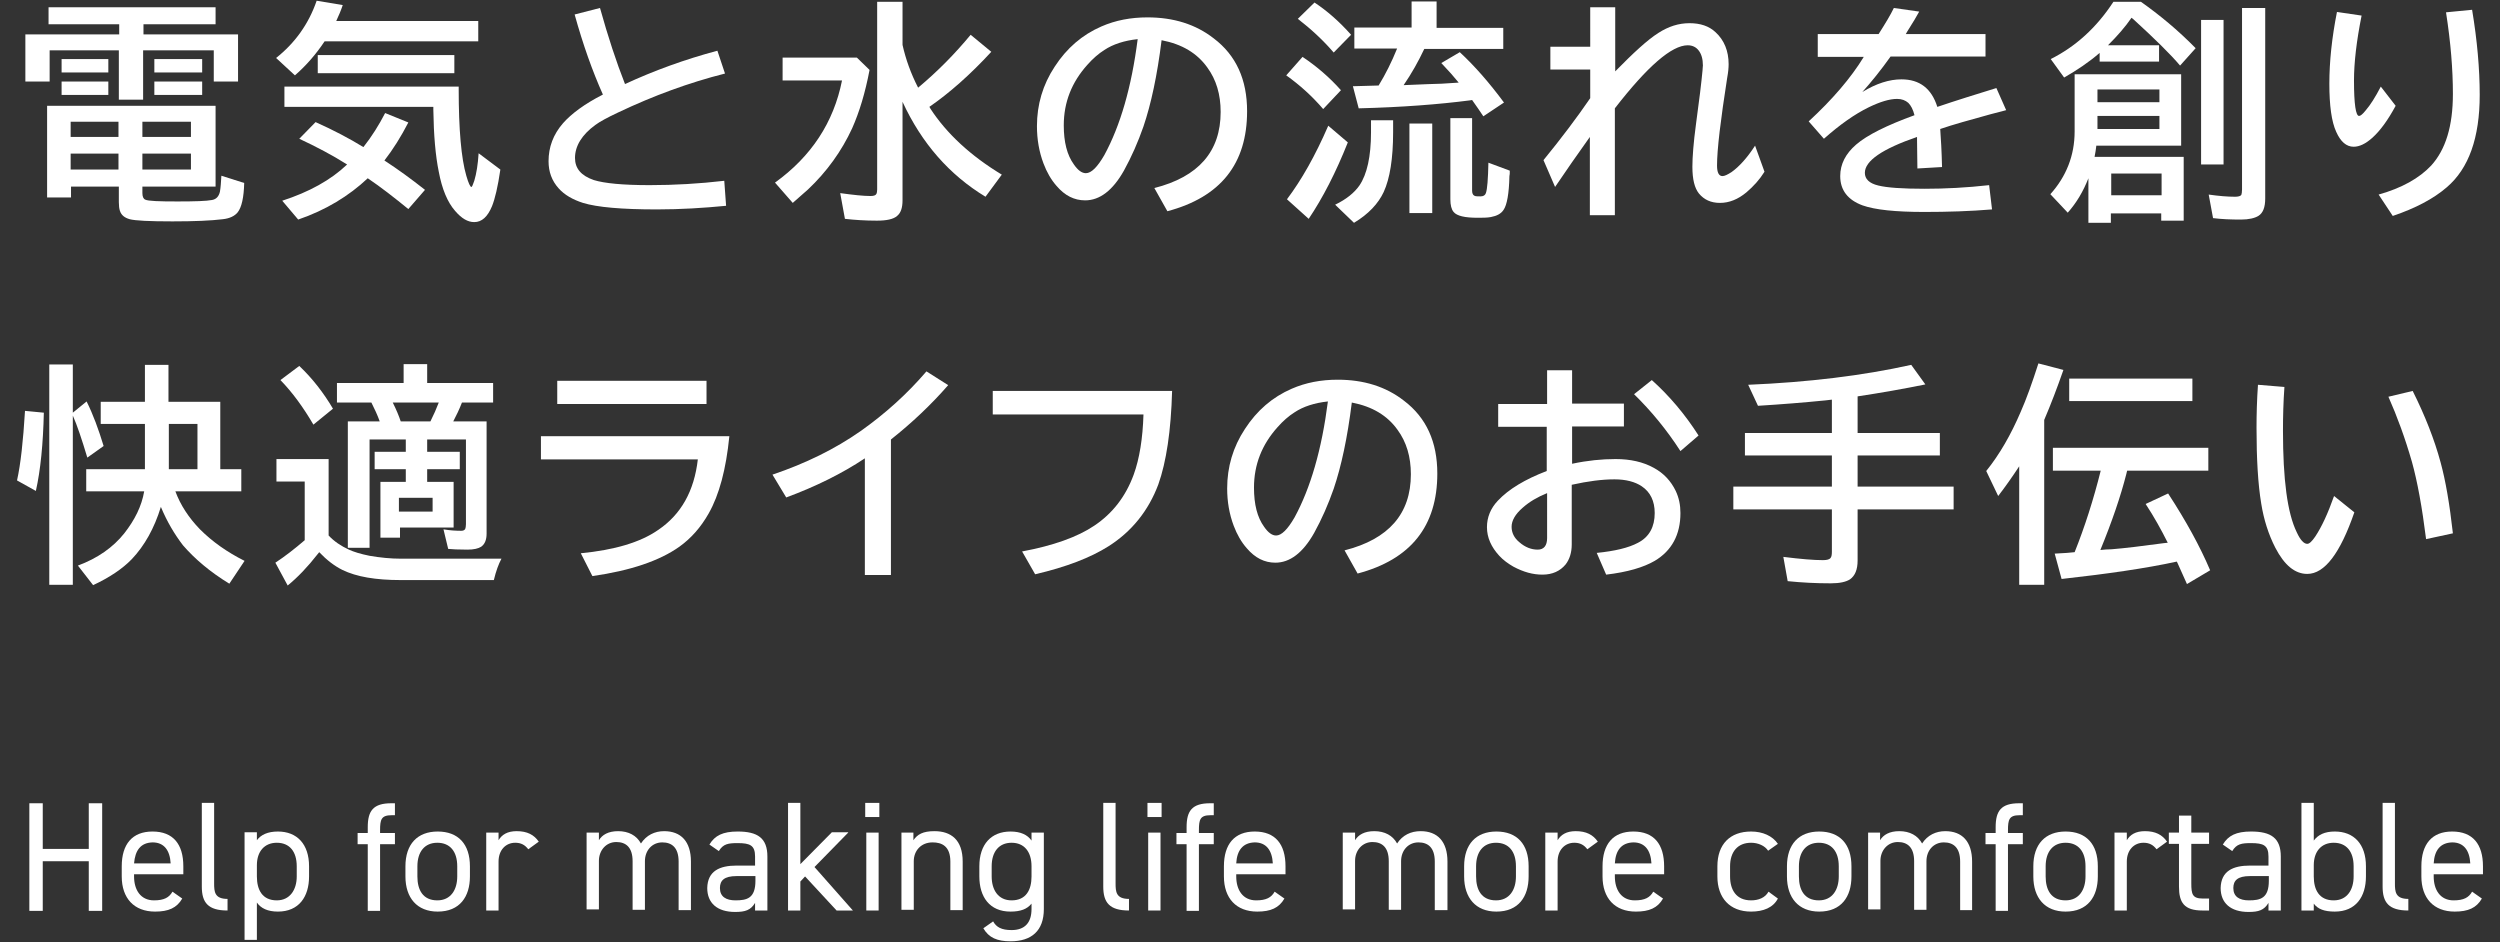
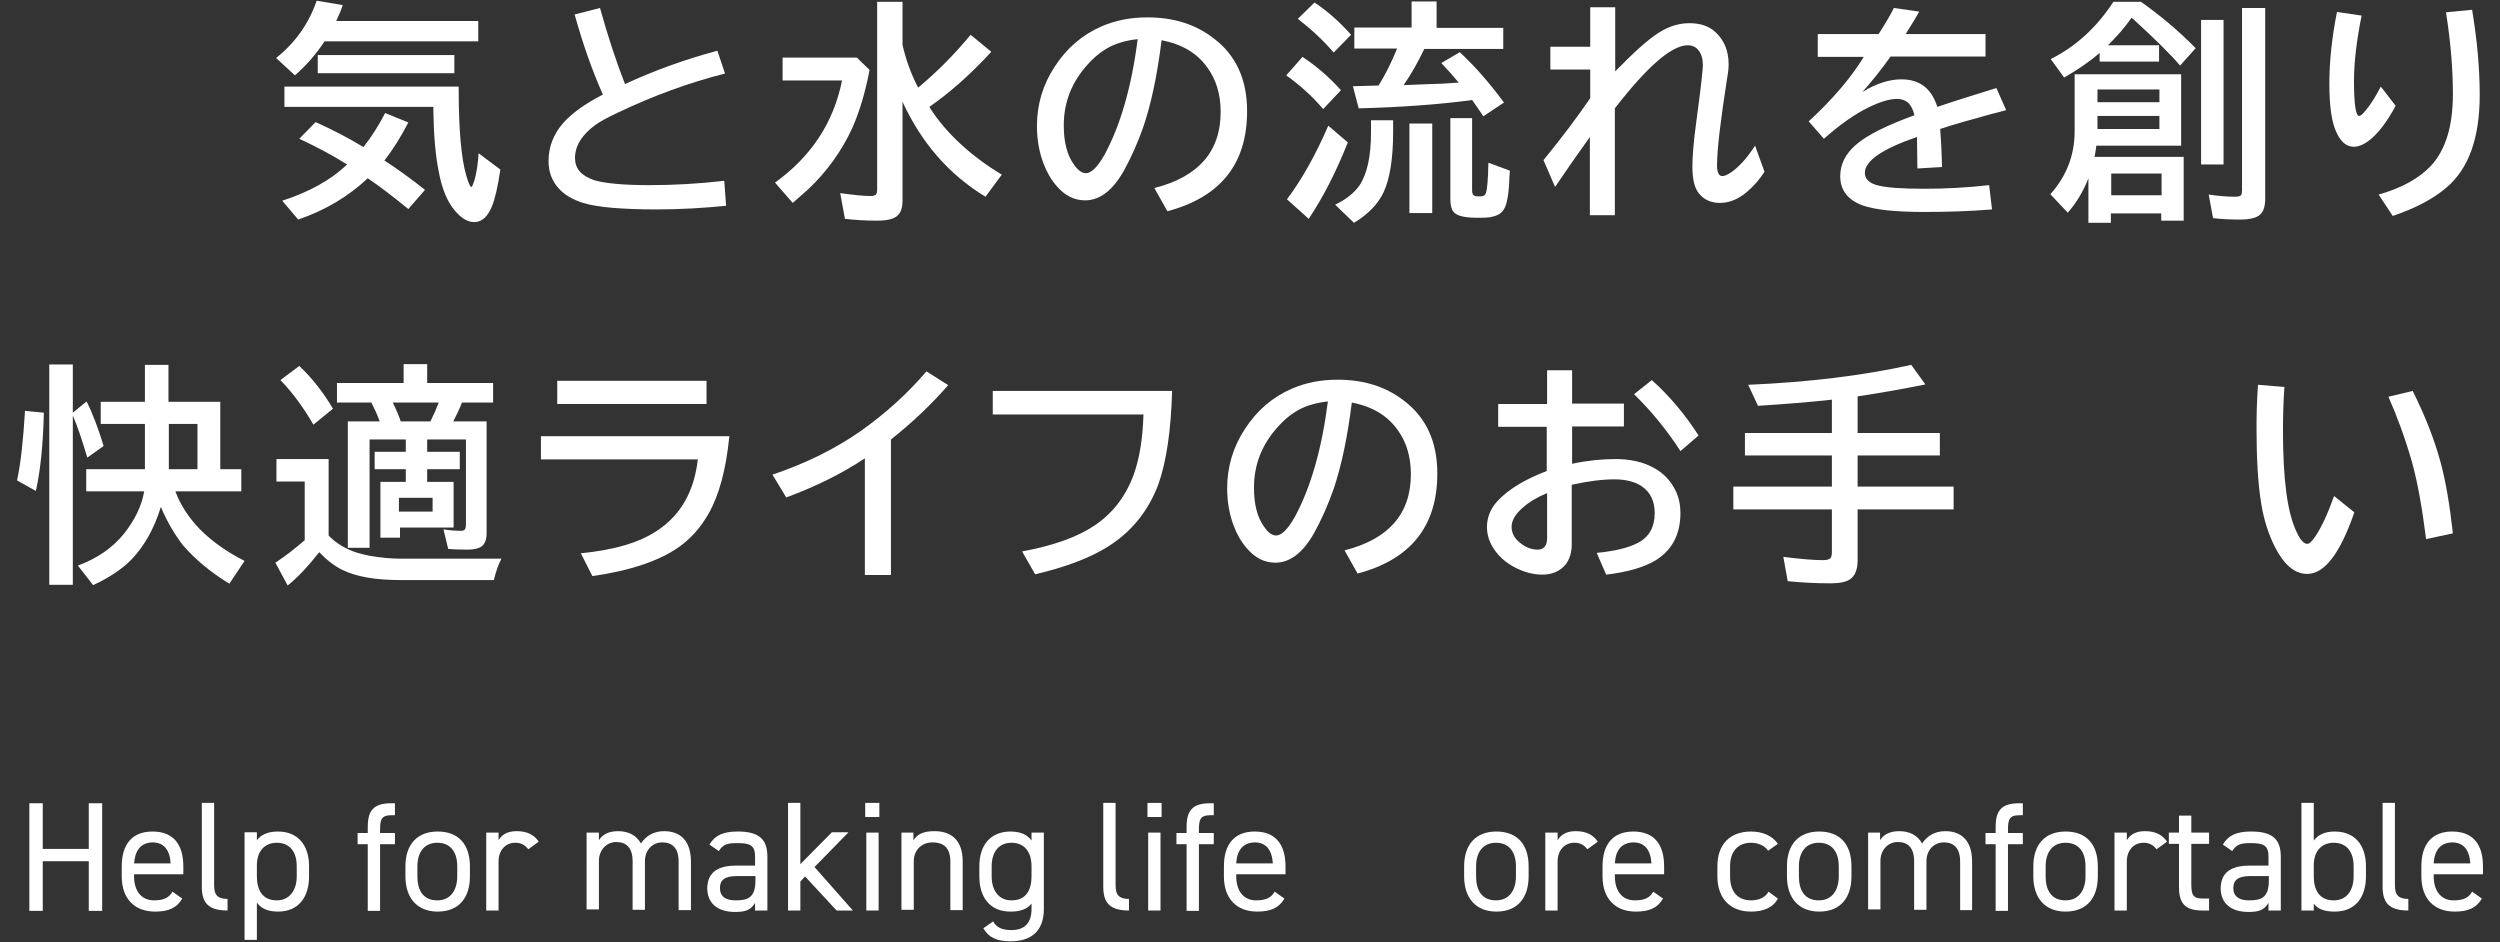
<svg xmlns="http://www.w3.org/2000/svg" version="1.1" id="レイヤー_1" x="0px" y="0px" viewBox="0 0 690 260" style="enable-background:new 0 0 690 260;" xml:space="preserve">
  <rect x="0" y="0" width="690" height="260" fill="#333333" stroke="none" />
  <style type="text/css">
	.st0{enable-background:new    ;}
	.st1{fill:#FFFFFF;}
</style>
  <g id="グループ_86619" transform="translate(-250 -344)">
    <g class="st0">
-       <path class="st1" d="M282.9,353.5v-2.8h-19.5V346h46.1v4.7h-19.9v2.8h26.1v13H309v-8.6h-19.5v13.6h-6.7v-13.6h-19.1v8.6h-6.7v-13    H282.9z M289.3,395.5v1.8c0,1,0.3,1.6,0.8,1.8c0.8,0.4,3.8,0.5,8.9,0.5c4.8,0,8-0.1,9.5-0.4c1.2-0.2,1.9-1,2.2-2.3    c0.2-1.1,0.3-2.6,0.4-4.4l6.3,2c-0.1,4-0.7,6.7-1.8,8.1c-0.8,1-2.2,1.7-4.1,1.9c-3.2,0.4-7.8,0.6-13.9,0.6    c-6.4,0-10.3-0.2-11.8-0.6c-1.4-0.4-2.3-1.1-2.7-2.3c-0.2-0.6-0.3-1.4-0.3-2.4v-4.3h-13.2v3h-6.6v-25.3h46.5v22.3H289.3z     M267,360.3h12.9v3.7H267V360.3z M267,366.5h12.9v3.7H267V366.5z M282.7,377.6h-13.2v4.2h13.2V377.6z M282.7,386.4h-13.2v4.4h13.2    V386.4z M289.3,377.6v4.2h13.4v-4.2H289.3z M289.3,386.4v4.4h13.4v-4.4H289.3z M292.6,360.3h13.2v3.7h-13.2V360.3z M292.6,366.5    h13.2v3.7h-13.2V366.5z" />
      <path class="st1" d="M342.8,349.8h39.2v5.6h-42.4c-2.4,3.6-5.1,6.7-8.2,9.4l-5.2-4.8c5.2-4.1,9-9.4,11.2-15.8l7.2,1.2    C344.1,346.9,343.5,348.3,342.8,349.8z M345.8,389.4c-4.1-2.6-8.5-4.9-13.2-7.1l4.5-4.6c4.9,2.2,9.3,4.5,13.2,6.9    c2.3-2.9,4.3-6.1,6-9.4l6.4,2.6c-2,3.9-4.2,7.4-6.6,10.5c3.7,2.4,7.4,5.1,11.2,8.1l-4.6,5.3c-3.8-3.1-7.5-6-11.2-8.5    c-5.2,4.9-11.6,8.8-19.2,11.4l-4.4-5.2C335.3,397,341.3,393.7,345.8,389.4z M376.6,367.9v0.8c0,11,0.7,19,2.1,23.8    c0.6,2.1,1.1,3.1,1.4,3.1c0.2,0,0.4-0.6,0.8-1.7c0.6-2,1-4.5,1.2-7.6l6,4.5c-0.7,4.8-1.5,8.1-2.3,10.1c-1.2,2.9-2.8,4.4-4.9,4.4    c-1.8,0-3.5-1-5.3-3.1c-2.1-2.4-3.6-6-4.5-10.8c-0.9-4.4-1.4-10.1-1.5-17.1v-0.8h-41.1v-5.6H376.6z M337.7,359.2h37.7v5h-37.7    V359.2z" />
      <path class="st1" d="M450.4,400.8c-6.2,0.6-12.5,1-19.1,1c-9.7,0-16.5-0.6-20.4-1.8c-2.8-0.9-5.1-2.2-6.7-4    c-1.9-2.1-2.8-4.6-2.8-7.5c0-3.9,1.3-7.4,4-10.5c2.3-2.6,5.9-5.3,11-7.9c-2.9-6.5-5.5-13.8-7.8-22.1l7-1.8    c2.2,7.9,4.5,14.9,6.9,21c8-3.7,16.5-6.8,25.5-9.2l2.1,6.3c-9.9,2.5-19.7,6.1-29.4,10.7c-3,1.4-5.2,2.6-6.4,3.5    c-3.7,2.7-5.6,5.8-5.6,9.1c0,2.9,1.7,4.9,5.2,6.1c2.9,0.9,8,1.4,15.4,1.4c6.9,0,13.7-0.4,20.6-1.2L450.4,400.8z" />
      <path class="st1" d="M465.8,359.9h20.7l3.5,3.4c-1.2,6.3-2.8,11.6-4.8,16.1c-2.9,6.3-7,12-12.2,16.9c-1.1,1-2.5,2.2-4.2,3.7    l-4.9-5.6c10-7.2,16.2-16.6,18.5-28.2h-16.4V359.9z M499.1,356.4c0.9,4,2.3,7.9,4.3,11.8c5.4-4.5,10.2-9.4,14.5-14.6l5.7,4.7    c-5.9,6.4-11.6,11.4-17.1,15.2c0.1,0.1,0.2,0.3,0.3,0.5c4.5,6.9,11.1,13,19.7,18.2l-4.5,6.1c-9.9-6-17.6-14.7-22.9-26.2v27.2    c0,2.1-0.5,3.5-1.5,4.3c-1,0.9-2.9,1.3-5.6,1.3c-3.2,0-6.2-0.2-8.8-0.5l-1.3-7.1c3.6,0.5,6.4,0.8,8.4,0.8c0.9,0,1.4-0.2,1.6-0.6    c0.1-0.2,0.2-0.6,0.2-1.2v-51.8h7V356.4z" />
      <path class="st1" d="M568.6,395.9c12.2-3.1,18.3-10.1,18.3-21c0-4.8-1.2-8.9-3.7-12.3c-2.8-3.9-6.9-6.4-12.6-7.5    c-1.2,9.7-2.9,17.6-5,23.8c-1.5,4.3-3.3,8.4-5.4,12.2c-3.1,5.5-6.7,8.2-10.7,8.2c-3,0-5.6-1.3-7.9-4c-1.5-1.7-2.7-3.8-3.6-6.2    c-1.2-3.2-1.8-6.6-1.8-10.3c0-5.9,1.6-11.4,4.9-16.4c3.3-5.1,7.6-8.8,12.9-11.1c3.9-1.7,8.1-2.5,12.7-2.5c7.2,0,13.3,1.9,18.3,5.8    c6.2,4.7,9.2,11.4,9.2,20.1c0,14.5-7.3,23.7-22,27.6L568.6,395.9z M564,354.8c-3.7,0.4-6.8,1.4-9.2,3c-1.6,1-3.2,2.4-4.7,4.1    c-4.3,4.8-6.5,10.3-6.5,16.7c0,4.6,0.9,8.2,2.8,10.8c1.1,1.6,2.2,2.4,3.3,2.4c1.5,0,3.2-1.7,5.1-5    C559.2,378.7,562.3,368.1,564,354.8z" />
      <path class="st1" d="M615.2,374.1c-3-3.5-6.4-6.6-10.2-9.3l4.5-5.1c3.9,2.6,7.5,5.7,10.6,9.2L615.2,374.1z M605.2,399    c4-5.3,7.8-12,11.4-20.3l5.4,4.6c-3.3,8.3-6.9,15.3-10.8,21.1L605.2,399z M618.1,358.5c-3-3.5-6.4-6.6-9.9-9.3l4.6-4.5    c3.5,2.3,6.9,5.3,10.1,8.9L618.1,358.5z M628.4,377.2h6.1v3.3c0,7.3-0.9,12.8-2.6,16.5c-1.5,3.2-4.2,6.1-8.2,8.5l-5.2-5    c3.1-1.5,5.3-3.3,6.7-5.3c2.1-3.1,3.2-8,3.2-14.7V377.2z M646.5,351.7h18.4v5.8h-21.8c-1.6,3.4-3.5,6.8-5.7,10    c5.4-0.2,8.9-0.4,10.5-0.4l4.7-0.3c-1.2-1.5-2.8-3.3-4.8-5.4l5.1-3c4.2,3.9,8.2,8.5,12.2,13.9l-5.7,3.8c-0.8-1.2-1.8-2.7-3.1-4.5    l-0.6,0.1c-8.5,1.1-18.7,1.9-30.7,2.2l-1.6-6.1c0.8,0,3.2-0.1,7.1-0.2c1.9-3.1,3.6-6.5,5.1-10.2h-11.8v-5.8h15.8v-7.2h6.9V351.7z     M639,378.1h6.3v24.7H639V378.1z M650.1,376.6h6.2v20c0,0.7,0.2,1.2,0.6,1.4c0.3,0.2,0.9,0.2,1.7,0.2c0.8,0,1.3-0.3,1.5-0.9    c0.4-1.1,0.6-3.9,0.7-8.4l5.9,2.2c0,0.7,0,1.2-0.1,1.5c-0.1,4.9-0.7,8-1.6,9.3c-0.7,1.1-1.9,1.7-3.5,2c-1,0.2-2.3,0.2-3.7,0.2    c-3.5,0-5.7-0.5-6.6-1.6c-0.6-0.7-0.9-1.9-0.9-3.5V376.6z" />
      <path class="st1" d="M688.9,346h6.9v17.7c5-5.1,8.9-8.7,11.9-10.6c2.8-1.8,5.6-2.7,8.6-2.7c3,0,5.4,0.8,7.2,2.5    c2.4,2.2,3.6,5.2,3.6,8.8c0,1-0.1,2.2-0.4,3.8c-1.8,11.6-2.8,19.7-2.8,24.2c0,1.9,0.5,2.9,1.5,2.9c0.6,0,1.4-0.4,2.5-1.1    c2.1-1.5,4.3-3.9,6.5-7.3l2.6,7.2c-1.3,2.1-3,4-5,5.7c-2.3,1.9-4.7,2.9-7.3,2.9c-2.5,0-4.4-0.9-5.8-2.6c-1.2-1.5-1.8-3.9-1.8-7.4    c0-2.6,0.3-6.6,1-11.8c0.9-6.6,1.5-11.5,1.8-14.8c0-0.5,0.1-1,0.1-1.3c0-1.8-0.4-3.2-1.2-4.2c-0.7-0.9-1.7-1.4-3-1.4    c-4.4,0-11.1,5.8-20.1,17.4v29.5h-6.9v-21.6c-3.5,4.9-6.7,9.5-9.6,13.8l-3.2-7.4c4.9-6,9.2-11.7,12.9-17.1v-7.9h-11v-6.3h11V346z" />
      <path class="st1" d="M751.7,353.4h16.8c1.9-3,3.3-5.3,4.2-7.2l7,1c-0.6,1.1-1.7,3-3.3,5.5l-0.4,0.7h22v6.2h-26.2    c-2.7,3.8-5.3,7-7.8,9.8c3.9-2.4,7.5-3.5,10.8-3.5c5,0,8.3,2.5,9.9,7.6c5.3-1.8,10.8-3.5,16.3-5.2l2.7,6.1l-1.1,0.3l-3.1,0.8    c-5.8,1.6-10.5,2.9-14,4.1c0.2,2.7,0.4,6.2,0.5,10.5l-6.8,0.4c0-2.5-0.1-5.2-0.1-8.1v-0.6c-9.6,3.3-14.4,6.6-14.4,9.9    c0,1.7,1.2,2.9,3.7,3.5c2.4,0.6,6.6,0.9,12.8,0.9c5.6,0,11.6-0.3,17.8-1l0.8,6.7c-6,0.5-12.3,0.7-18.7,0.7c-8,0-13.6-0.6-17-1.8    c-4.1-1.5-6.2-4.2-6.2-8.1c0-3.3,1.5-6.2,4.4-8.7c3-2.6,8.4-5.3,16.1-8.1c-0.4-1.6-1-2.7-1.7-3.4c-0.8-0.7-1.8-1.1-3.1-1.1    c-2.1,0-4.7,0.8-7.8,2.3c-3.9,1.9-8,4.8-12.4,8.7l-4.2-4.8c6.5-6,11.6-11.9,15.2-17.8h-12.7V353.4z" />
      <path class="st1" d="M831.8,356.5h14.1v4.5h-16.4v-2.4c-3,2.6-6.3,4.8-9.8,6.8l-3.7-5.1c6.8-3.4,12.6-8.6,17.3-15.8h7.6    c5.1,3.6,10.2,7.8,15.1,12.8l-4.3,4.8c-2.7-3.2-7-7.4-12.9-12.8l-0.5-0.4C836.6,351.4,834.4,353.9,831.8,356.5z M828.6,384.1    c-0.1,1.1-0.3,2.1-0.5,3.2h24.6v17.6h-6.2v-2h-13.9v2.6h-6.2v-12.3c-1.4,3.6-3.3,6.8-5.7,9.5l-4.8-5.1c4.4-4.9,6.7-10.7,6.7-17.3    v-15.8h29.4v19.7H828.6z M828.9,372.2h17.1v-3.5h-17.1V372.2z M828.9,379.6h17.1V376h-17.1V379.6z M832.7,391.9v6h13.9v-6H832.7z     M857.5,349.5h6.2v39.9h-6.2V349.5z M868.8,346.2h6.4v52.6c0,2.4-0.6,4-1.9,4.8c-1,0.6-2.6,1-4.8,1c-2.8,0-5.3-0.1-7.7-0.4    l-1.2-6.5c2.8,0.4,5.2,0.6,7.3,0.6c0.9,0,1.5-0.2,1.7-0.5c0.1-0.2,0.2-0.8,0.2-1.5V346.2z" />
      <path class="st1" d="M911.2,373.2c-2.1,3.9-4.2,6.8-6.4,8.8c-1.9,1.7-3.6,2.5-5.2,2.5c-2,0-3.6-1.4-4.8-4.1    c-1.3-2.8-1.9-7.3-1.9-13.3c0-6.1,0.7-12.7,2.1-19.8l6.8,1c-1.4,7-2.1,13-2.1,17.9c0,6.6,0.5,9.8,1.4,9.8c0.4,0,1-0.5,1.8-1.5    c1.3-1.5,2.7-3.7,4.2-6.6L911.2,373.2z M906.5,397.7c6.4-1.8,11.2-4.5,14.5-8c4-4.4,6-10.9,6-19.8c0-6.7-0.6-14.2-1.9-22.5    l7.2-0.7c1.4,8.4,2.1,16.3,2.1,23.5c0,11.8-3,20.3-9.1,25.5c-3.7,3.2-8.7,5.8-14.9,7.9L906.5,397.7z" />
    </g>
    <g class="st0">
      <path class="st1" d="M254.7,476.6c1-4.5,1.7-10.9,2.2-19.2l5.2,0.5c-0.2,8.6-0.9,15.8-2.2,21.6L254.7,476.6z M270.1,458.7v46.7    h-6.5v-60.8h6.5v13.3l3.8-3.1c1.8,3.6,3.3,7.7,4.7,12.3l-4.5,3.2C272.6,465.3,271.3,461.4,270.1,458.7z M294.4,483.9    c-1.8,5.9-4.5,10.7-8,14.4c-2.6,2.7-6.2,5.1-10.7,7.2l-4.2-5.4c5.4-2,9.7-5,12.8-8.9c2.9-3.7,4.8-7.5,5.5-11.6h-16v-6.1h16.2    v-12.5h-12.2v-6.1h12.2v-10.2h6.5v10.2h14.3v18.6h5.8v6.1h-18.2c1.4,3.8,3.7,7.3,6.8,10.5c3.4,3.4,7.5,6.3,12.3,8.7l-4.2,6.3    c-5.4-3.3-9.6-6.9-12.8-10.6C298.2,491.5,296.1,488,294.4,483.9z M296.6,473.5h7.9v-12.5h-7.9V473.5z" />
      <path class="st1" d="M340.7,491.8c1.5,1.6,3.4,2.9,5.6,3.9c1.3,0.6,3.2,1.2,5.7,1.7c2.9,0.5,5.8,0.8,8.7,0.8h27.7    c-0.8,1.5-1.5,3.4-2.1,5.9h-25.7c-6.9,0-12.2-0.9-16.1-2.8c-2.2-1.1-4.3-2.7-6.4-4.9c-0.1,0.1-0.2,0.3-0.4,0.5    c-2.8,3.6-5.6,6.5-8.3,8.7l-3.4-6.3c2.6-1.7,5.3-3.8,8.1-6.2v-16.2h-7.8v-6.2h14.4V491.8z M336.5,461.2c-2.8-4.8-5.8-8.9-9.1-12.3    l5.2-3.9c3.6,3.4,6.7,7.4,9.3,11.8L336.5,461.2z M375.1,460.3h9.2v31c0,1.7-0.5,2.9-1.5,3.6c-0.8,0.5-2,0.8-3.8,0.8    c-2.5,0-4.3-0.1-5.3-0.2l-1.3-5.4c1.8,0.3,3.4,0.4,4.9,0.4c0.6,0,0.9-0.2,1.1-0.5c0.1-0.3,0.2-0.7,0.2-1.3v-23.4h-10.7v3.4h9v4.8    h-9v3.5h7.3v12.6h-14.8v2.8h-5.4V477h7v-3.5h-8.6v-4.8h8.6v-3.4h-10v29.9h-6v-34.9h8.8c-0.6-1.7-1.4-3.4-2.3-5.2H343v-5.4h18.4    v-5.2h6.5v5.2h18.2v5.4h-8.6C376.8,456.9,376,458.6,375.1,460.3z M368.8,460.3c0.9-1.8,1.7-3.6,2.3-5.2h-12.7c1,2,1.7,3.7,2.2,5.2    H368.8z M360.1,481.4v3.8h9.3v-3.8H360.1z" />
      <path class="st1" d="M399.3,464.4h52c-0.9,9.1-2.8,16.2-5.7,21.3c-2.2,3.9-4.9,6.9-8.1,9.2c-5.5,3.9-13.5,6.6-24,8.1l-3.2-6.3    c9.3-0.9,16.4-3,21.3-6.4c6.4-4.3,10-10.8,11-19.5h-43.3V464.4z M403.8,449.1H445v6.4h-41.2V449.1z" />
      <path class="st1" d="M488.7,502.6v-32.1c-6.3,4.2-13.6,7.8-21.7,10.8l-3.8-6.3c9.2-3.1,17.3-7.1,24.3-12    c6.8-4.8,12.9-10.3,18.2-16.5l6,3.8c-4.7,5.4-10,10.4-15.8,15v37.4H488.7z" />
      <path class="st1" d="M524,451.9h49.5c-0.3,11-1.6,19.6-3.8,25.8c-2.7,7.2-7.3,13-13.8,17.1c-4.9,3.1-11.6,5.7-20.2,7.7l-3.6-6.3    c8.6-1.6,15.3-4,19.9-7.1c5.1-3.4,8.7-8.1,10.9-14.1c1.6-4.4,2.5-10,2.7-16.6H524V451.9z" />
      <path class="st1" d="M621.1,495.9c12.2-3.1,18.3-10.1,18.3-21c0-4.8-1.2-8.9-3.7-12.3c-2.8-3.9-6.9-6.4-12.6-7.5    c-1.2,9.7-2.9,17.6-5,23.8c-1.5,4.3-3.3,8.4-5.4,12.2c-3.1,5.5-6.7,8.2-10.7,8.2c-3,0-5.6-1.3-7.9-4c-1.5-1.7-2.7-3.8-3.6-6.2    c-1.2-3.2-1.8-6.6-1.8-10.3c0-5.9,1.6-11.4,4.9-16.4c3.3-5.1,7.6-8.8,12.9-11.1c3.9-1.7,8.1-2.5,12.7-2.5c7.2,0,13.3,1.9,18.3,5.8    c6.2,4.7,9.2,11.4,9.2,20.1c0,14.5-7.3,23.7-22,27.6L621.1,495.9z M616.5,454.8c-3.7,0.4-6.8,1.4-9.2,3c-1.6,1-3.2,2.4-4.7,4.1    c-4.3,4.8-6.5,10.3-6.5,16.7c0,4.6,0.9,8.2,2.8,10.8c1.1,1.6,2.2,2.4,3.3,2.4c1.5,0,3.2-1.7,5.1-5    C611.7,478.7,614.8,468.1,616.5,454.8z" />
      <path class="st1" d="M677,446.2h6.9v9.2h14.3v6.3h-14.3V472c4.2-0.9,8.2-1.3,12-1.3c4.1,0,7.6,0.8,10.5,2.4    c2.8,1.5,4.8,3.7,6.1,6.4c0.9,1.9,1.3,3.9,1.3,6.1c0,6-2.4,10.4-7.1,13.2c-3.1,1.8-7.5,3.1-13.4,3.8l-2.6-6    c5-0.5,8.8-1.4,11.4-2.8c3.1-1.6,4.6-4.4,4.6-8.2c0-3.3-1.2-5.8-3.6-7.4c-1.8-1.2-4.3-1.9-7.5-1.9c-3.4,0-7.3,0.5-11.8,1.5v16.5    c0,2.2-0.6,4.1-1.7,5.5c-1.5,1.8-3.6,2.8-6.4,2.8c-2.6,0-5.2-0.7-8-2.2c-1.4-0.8-2.8-1.8-3.9-3c-2.2-2.4-3.4-5-3.4-7.9    c0-2.7,1-5.2,3-7.3c3-3.2,7.5-5.9,13.5-8.2v-12.2h-13.4v-6.3H677V446.2z M677,480.1c-2.7,1.1-4.9,2.4-6.7,4    c-2.1,1.8-3.1,3.6-3.1,5.3c0,1.6,0.7,3.1,2.2,4.3c1.5,1.3,3.2,2,5,2c1.7,0,2.6-1.1,2.6-3.2V480.1z M713.8,468.5    c-3.8-5.9-8.1-11.1-12.8-15.7l4.9-3.9c4.9,4.4,9.2,9.5,12.9,15.3L713.8,468.5z" />
      <path class="st1" d="M762.7,453.4v10.1h22.7v6.2h-22.7v8.6h26.5v6.3h-26.5v14.1c0,2.5-0.7,4.2-2.1,5.2c-1.1,0.7-2.8,1.1-5.3,1.1    c-4.1,0-8-0.2-11.9-0.6l-1.2-6.7c4.8,0.6,8.4,0.9,10.9,0.9c1.2,0,1.9-0.2,2.2-0.7c0.2-0.3,0.3-0.8,0.3-1.6v-11.7h-27.2v-6.3h27.2    v-8.6h-24v-6.2h24v-9.2l-1.7,0.2c-6,0.6-12.2,1.1-18.7,1.5l-2.7-5.8c16.5-0.7,31.5-2.5,45-5.5l3.9,5.4    C775.5,451.3,769.3,452.4,762.7,453.4z" />
-       <path class="st1" d="M814.2,459.9v45.5h-6.9v-32.7c-1.9,2.9-3.8,5.6-5.8,8.2l-3.3-6.9c3.7-4.6,6.8-10,9.5-16.3    c1.6-3.6,3.2-8.1,4.9-13.4l6.9,1.8C817.8,451,816,455.7,814.2,459.9z M822.6,496.4c2.8-7,5.2-14.5,7.2-22.5h-13.2v-6.3h42.9v6.3    h-22.4c-0.1,0.2-0.1,0.5-0.2,0.8c-1.6,6.3-4,13.3-7.2,21.1c1-0.1,2-0.2,3.1-0.2c3.7-0.3,8.6-0.9,14.5-1.7l1-0.1    c-1.8-3.6-3.8-7.2-6.1-10.7l6.2-2.9c4.9,7.5,8.8,14.6,11.6,21.2l-6.4,3.8c-0.9-2-1.8-4-2.6-5.8l-0.2-0.4    c-8.7,1.9-19.3,3.4-31.8,4.8l-1.9-7c1.2-0.1,2.3-0.1,3.4-0.2L822.6,496.4z M821.1,448.5h34v6.2h-34V448.5z" />
      <path class="st1" d="M899.8,485.4c-3.9,11.3-8.2,17-13,17c-3.4,0-6.3-2.4-8.8-7.2c-1.9-3.7-3.2-7.8-3.9-12.2    c-0.9-5.4-1.3-12.4-1.3-20.9c0-3.7,0.1-7.6,0.4-11.9l7.3,0.6c-0.3,4.2-0.4,8.2-0.4,12.1c0,13.4,1.2,22.7,3.8,28    c1,2.2,2,3.2,2.9,3.2c0.6,0,1.3-0.7,2.2-2c1.8-2.7,3.5-6.4,5.2-11.2L899.8,485.4z M919.6,492.8c-1.1-8.8-2.4-15.9-3.9-21.3    c-1.9-6.6-4.1-12.6-6.5-18l6.7-1.6c3.4,6.8,6,13.4,7.7,19.7c1.4,5.1,2.5,11.6,3.4,19.6L919.6,492.8z" />
    </g>
    <g class="st0">
      <path class="st1" d="M261.8,578.3h12.7v-12.6h3.7v29.7h-3.7v-13.7h-12.7v13.7h-3.7v-29.7h3.7V578.3z" />
      <path class="st1" d="M300.3,592c-1.5,2.6-3.8,3.6-7.5,3.6c-5.8,0-9.2-3.7-9.2-9.7v-2.8c0-6.1,2.9-9.6,8.5-9.6    c5.7,0,8.5,3.5,8.5,9.6v2.2H287v0.6c0,3.7,1.8,6.6,5.5,6.6c2.8,0,4.2-0.8,5.1-2.4L300.3,592z M287,582.3h10.1    c-0.2-3.6-1.8-5.8-5-5.8C288.8,576.6,287.3,578.7,287,582.3z" />
      <path class="st1" d="M305.7,565.6h3.4v22.2c0,2.3,0.1,4.3,3.7,4.3v3.2c-5.4,0-7.1-2.2-7.1-6.6V565.6z" />
      <path class="st1" d="M326.7,573.5c5.3,0,8.6,3.5,8.6,9.6v2.8c0,5.6-2.8,9.7-8.6,9.7c-2.8,0-4.7-0.9-5.8-2.5v10.3h-3.4v-29.7h3.4    v2.2C322,574.4,323.9,573.5,326.7,573.5z M331.9,585.9v-2.8c0-4.1-2-6.5-5.5-6.5c-3.4,0-5.5,2.4-5.5,6.2v3.1    c0,3.7,1.5,6.6,5.5,6.6C330,592.5,331.9,589.6,331.9,585.9z" />
      <path class="st1" d="M351.5,573.8v-1.5c0-4.5,1.5-6.6,6.5-6.6h1v3.3h-0.9c-2.9,0-3.2,1.2-3.2,4.2v0.7h4.1v3.1h-4.1v18.4h-3.4    v-18.4h-2.8v-3.1H351.5z" />
      <path class="st1" d="M379.7,585.9c0,5.6-2.8,9.7-8.9,9.7c-5.7,0-8.9-3.8-8.9-9.7v-2.8c0-6.1,3.3-9.6,8.9-9.6    c5.7,0,8.9,3.5,8.9,9.6V585.9z M376.2,585.9v-2.8c0-4.1-2-6.5-5.5-6.5c-3.5,0-5.5,2.5-5.5,6.5v2.8c0,3.7,1.5,6.6,5.5,6.6    C374.4,592.5,376.2,589.6,376.2,585.9z" />
      <path class="st1" d="M395.8,578.4c-0.9-1.2-2-1.8-3.6-1.8c-2.6,0-4.6,2-4.6,5.2v13.5h-3.4v-21.5h3.4v2.1c0.9-1.5,2.4-2.5,5-2.5    c2.9,0,4.8,1,6.1,2.9L395.8,578.4z" />
      <path class="st1" d="M411.9,573.8h3.4v2.1c0.9-1.5,2.6-2.5,5.3-2.5c2.9,0,5.1,1.2,6.3,3.4c1.5-2.3,3.8-3.4,6.4-3.4    c4.6,0,7.4,2.8,7.4,8.4v13.4h-3.4v-13.4c0-3.9-1.9-5.3-4.5-5.3c-2.8,0-4.8,2.2-4.8,5.2v13.4h-3.4v-13.4c0-3.9-1.9-5.3-4.5-5.3    c-2.8,0-4.8,2.3-4.8,5.2v13.4h-3.4V573.8z" />
      <path class="st1" d="M453.3,582.9h5.1v-2.5c0-3.1-1.4-3.7-4.8-3.7c-2.6,0-4,0.2-5.2,2.2l-2.6-1.8c1.5-2.5,3.7-3.6,7.8-3.6    c5.5,0,8.2,1.8,8.2,6.9v14.9h-3.4v-2.1c-1.2,2-2.7,2.5-5.5,2.5c-5,0-7.7-2.5-7.7-6.6C445.3,584.4,448.6,582.9,453.3,582.9z     M458.4,585.8h-5.1c-3.4,0-4.6,1.2-4.6,3.3c0,2.4,1.7,3.4,4.3,3.4c3.2,0,5.5-0.6,5.5-5.4V585.8z" />
      <path class="st1" d="M484.1,573.8l-9.3,9.5l10.6,12h-4.5l-8.7-9.4l-1.3,1.4v8h-3.4v-29.7h3.4v16.9l8.7-8.8H484.1z" />
      <path class="st1" d="M488.8,565.6h3.9v3.9h-3.9V565.6z M489.1,573.8h3.4v21.5h-3.4V573.8z" />
      <path class="st1" d="M498.7,573.8h3.4v2.1c1.1-1.6,2.6-2.5,5.8-2.5c4.6,0,7.8,2.4,7.8,8.4v13.4h-3.4v-13.4c0-4.3-2.4-5.3-4.9-5.3    c-3.2,0-5.2,2.3-5.2,5.2v13.4h-3.4V573.8z" />
      <path class="st1" d="M534.7,573.8h3.4v21.1c0,6-3.4,8.9-9.2,8.9c-3.7,0-6-1-7.5-3.6l2.7-1.9c0.9,1.6,2.3,2.4,5.1,2.4    c3.7,0,5.5-2.1,5.5-5.8v-1.5c-1.2,1.5-3,2.2-5.8,2.2c-5.8,0-8.6-4.1-8.6-9.7v-2.8c0-6.1,3.3-9.6,8.6-9.6c2.8,0,4.7,0.9,5.8,2.5    V573.8z M534.7,585.9v-2.8c0-4-2-6.5-5.5-6.5c-3.5,0-5.5,2.5-5.5,6.5v2.8c0,3.7,1.8,6.6,5.5,6.6    C533.2,592.5,534.7,589.6,534.7,585.9z" />
      <path class="st1" d="M554.5,565.6h3.4v22.2c0,2.3,0.1,4.3,3.7,4.3v3.2c-5.4,0-7.1-2.2-7.1-6.6V565.6z" />
      <path class="st1" d="M566.7,565.6h3.9v3.9h-3.9V565.6z M566.9,573.8h3.4v21.5h-3.4V573.8z" />
      <path class="st1" d="M577.5,573.8v-1.5c0-4.5,1.5-6.6,6.5-6.6h1v3.3h-0.9c-2.9,0-3.2,1.2-3.2,4.2v0.7h4.1v3.1h-4.1v18.4h-3.4    v-18.4h-2.8v-3.1H577.5z" />
      <path class="st1" d="M604.5,592c-1.5,2.6-3.8,3.6-7.5,3.6c-5.8,0-9.2-3.7-9.2-9.7v-2.8c0-6.1,2.9-9.6,8.5-9.6    c5.7,0,8.5,3.5,8.5,9.6v2.2h-13.6v0.6c0,3.7,1.8,6.6,5.5,6.6c2.8,0,4.2-0.8,5.1-2.4L604.5,592z M591.2,582.3h10.1    c-0.2-3.6-1.8-5.8-5-5.8C593,576.6,591.4,578.7,591.2,582.3z" />
-       <path class="st1" d="M620.6,573.8h3.4v2.1c0.9-1.5,2.6-2.5,5.3-2.5c2.9,0,5.1,1.2,6.3,3.4c1.5-2.3,3.8-3.4,6.5-3.4    c4.6,0,7.4,2.8,7.4,8.4v13.4H646v-13.4c0-3.9-1.9-5.3-4.5-5.3c-2.8,0-4.8,2.2-4.8,5.2v13.4h-3.4v-13.4c0-3.9-1.9-5.3-4.5-5.3    c-2.8,0-4.8,2.3-4.8,5.2v13.4h-3.4V573.8z" />
      <path class="st1" d="M671.9,585.9c0,5.6-2.8,9.7-8.9,9.7c-5.7,0-8.9-3.8-8.9-9.7v-2.8c0-6.1,3.3-9.6,8.9-9.6    c5.7,0,8.9,3.5,8.9,9.6V585.9z M668.4,585.9v-2.8c0-4.1-2-6.5-5.5-6.5c-3.5,0-5.5,2.5-5.5,6.5v2.8c0,3.7,1.5,6.6,5.5,6.6    C666.6,592.5,668.4,589.6,668.4,585.9z" />
      <path class="st1" d="M688.1,578.4c-0.9-1.2-2-1.8-3.6-1.8c-2.6,0-4.6,2-4.6,5.2v13.5h-3.4v-21.5h3.4v2.1c0.9-1.5,2.4-2.5,5-2.5    c2.9,0,4.8,1,6.1,2.9L688.1,578.4z" />
      <path class="st1" d="M709,592c-1.5,2.6-3.8,3.6-7.5,3.6c-5.8,0-9.2-3.7-9.2-9.7v-2.8c0-6.1,2.9-9.6,8.5-9.6c5.7,0,8.5,3.5,8.5,9.6    v2.2h-13.6v0.6c0,3.7,1.8,6.6,5.5,6.6c2.8,0,4.2-0.8,5.1-2.4L709,592z M695.7,582.3h10.1c-0.2-3.6-1.8-5.8-5-5.8    C697.5,576.6,695.9,578.7,695.7,582.3z" />
      <path class="st1" d="M740.7,592c-1.3,2.5-4,3.6-7.4,3.6c-5.9,0-9.3-3.8-9.3-9.7v-2.8c0-6.1,3.5-9.6,9.3-9.6c3.2,0,5.9,1.2,7.4,3.4    l-2.7,1.9c-0.9-1.4-2.8-2.2-4.7-2.2c-3.7,0-5.8,2.5-5.8,6.5v2.8c0,3.7,1.7,6.6,5.8,6.6c2,0,3.9-0.7,4.8-2.4L740.7,592z" />
      <path class="st1" d="M761,585.9c0,5.6-2.8,9.7-8.9,9.7c-5.7,0-8.9-3.8-8.9-9.7v-2.8c0-6.1,3.3-9.6,8.9-9.6c5.7,0,8.9,3.5,8.9,9.6    V585.9z M757.5,585.9v-2.8c0-4.1-2-6.5-5.5-6.5s-5.5,2.5-5.5,6.5v2.8c0,3.7,1.5,6.6,5.5,6.6C755.7,592.5,757.5,589.6,757.5,585.9z    " />
      <path class="st1" d="M765.5,573.8h3.4v2.1c0.9-1.5,2.6-2.5,5.3-2.5c2.9,0,5.1,1.2,6.3,3.4c1.5-2.3,3.8-3.4,6.4-3.4    c4.6,0,7.4,2.8,7.4,8.4v13.4H791v-13.4c0-3.9-1.9-5.3-4.5-5.3c-2.8,0-4.8,2.2-4.8,5.2v13.4h-3.4v-13.4c0-3.9-1.9-5.3-4.5-5.3    c-2.8,0-4.8,2.3-4.8,5.2v13.4h-3.4V573.8z" />
      <path class="st1" d="M800.8,573.8v-1.5c0-4.5,1.5-6.6,6.5-6.6h1v3.3h-0.9c-2.9,0-3.2,1.2-3.2,4.2v0.7h4.1v3.1h-4.1v18.4h-3.4    v-18.4h-2.8v-3.1H800.8z" />
      <path class="st1" d="M829,585.9c0,5.6-2.8,9.7-8.9,9.7c-5.7,0-8.9-3.8-8.9-9.7v-2.8c0-6.1,3.3-9.6,8.9-9.6c5.7,0,8.9,3.5,8.9,9.6    V585.9z M825.6,585.9v-2.8c0-4.1-2-6.5-5.5-6.5c-3.5,0-5.5,2.5-5.5,6.5v2.8c0,3.7,1.5,6.6,5.5,6.6    C823.8,592.5,825.6,589.6,825.6,585.9z" />
      <path class="st1" d="M845.2,578.4c-0.9-1.2-2-1.8-3.6-1.8c-2.6,0-4.6,2-4.6,5.2v13.5h-3.4v-21.5h3.4v2.1c0.9-1.5,2.4-2.5,5-2.5    c2.9,0,4.8,1,6.1,2.9L845.2,578.4z" />
      <path class="st1" d="M848.6,573.8h2.8v-4.7h3.4v4.7h4.9v3.1h-4.9v10.9c0,3,0.3,4.2,3.2,4.2h1.7v3.3h-1.8c-5.1,0-6.5-2.2-6.5-6.6    v-11.8h-2.8V573.8z" />
      <path class="st1" d="M871,582.9h5.1v-2.5c0-3.1-1.4-3.7-4.8-3.7c-2.6,0-4,0.2-5.2,2.2l-2.6-1.8c1.5-2.5,3.7-3.6,7.8-3.6    c5.5,0,8.2,1.8,8.2,6.9v14.9h-3.4v-2.1c-1.2,2-2.7,2.5-5.5,2.5c-5,0-7.7-2.5-7.7-6.6C863,584.4,866.3,582.9,871,582.9z     M876.1,585.8H871c-3.4,0-4.6,1.2-4.6,3.3c0,2.4,1.7,3.4,4.3,3.4c3.2,0,5.5-0.6,5.5-5.4V585.8z" />
      <path class="st1" d="M888.6,576c1.2-1.6,3-2.5,5.8-2.5c5.3,0,8.6,3.5,8.6,9.6v2.8c0,5.6-2.8,9.7-8.6,9.7c-2.9,0-4.7-0.7-5.8-2.2    v1.9h-3.4v-29.7h3.4V576z M899.6,585.9v-2.8c0-4.1-2-6.5-5.5-6.5c-3.4,0-5.5,2.4-5.5,6.2v3.1c0,3.7,1.5,6.6,5.5,6.6    C897.8,592.5,899.6,589.6,899.6,585.9z" />
      <path class="st1" d="M907.6,565.6h3.4v22.2c0,2.3,0.1,4.3,3.7,4.3v3.2c-5.4,0-7.1-2.2-7.1-6.6V565.6z" />
      <path class="st1" d="M935,592c-1.5,2.6-3.8,3.6-7.5,3.6c-5.8,0-9.2-3.7-9.2-9.7v-2.8c0-6.1,2.9-9.6,8.5-9.6c5.7,0,8.5,3.5,8.5,9.6    v2.2h-13.6v0.6c0,3.7,1.8,6.6,5.5,6.6c2.8,0,4.2-0.8,5.1-2.4L935,592z M921.7,582.3h10.1c-0.2-3.6-1.8-5.8-5-5.8    C923.5,576.6,921.9,578.7,921.7,582.3z" />
    </g>
  </g>
</svg>